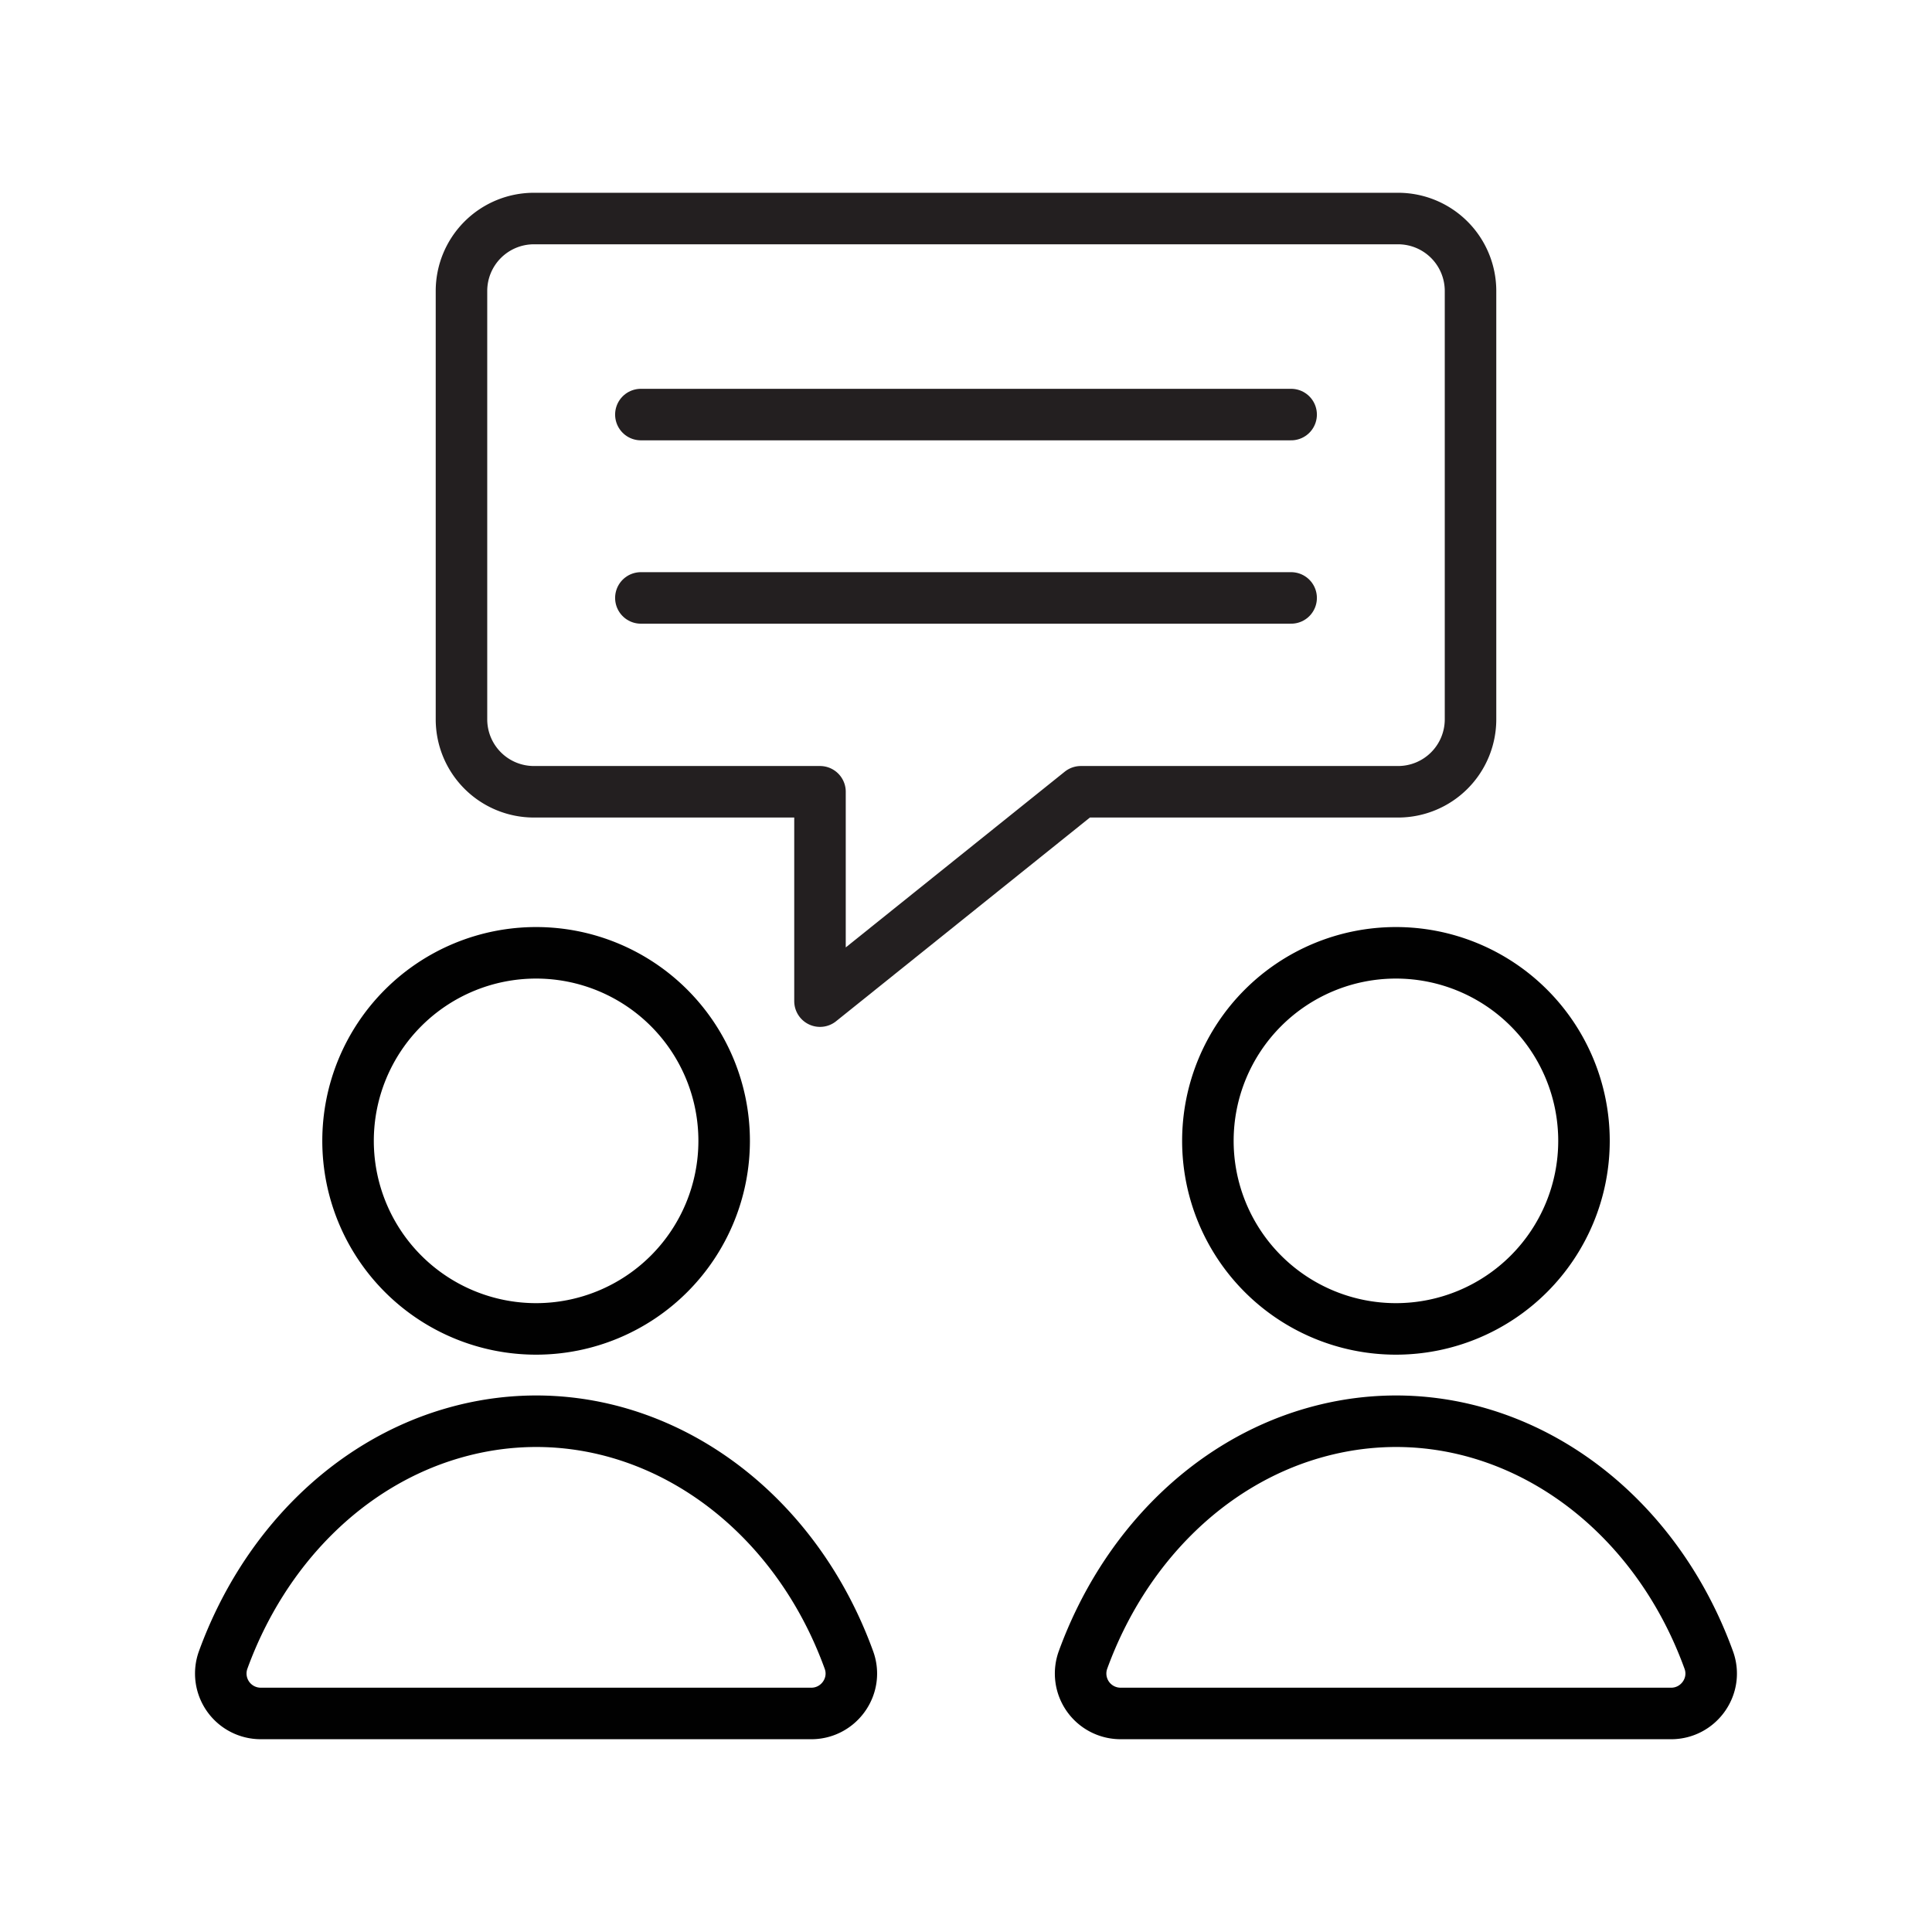
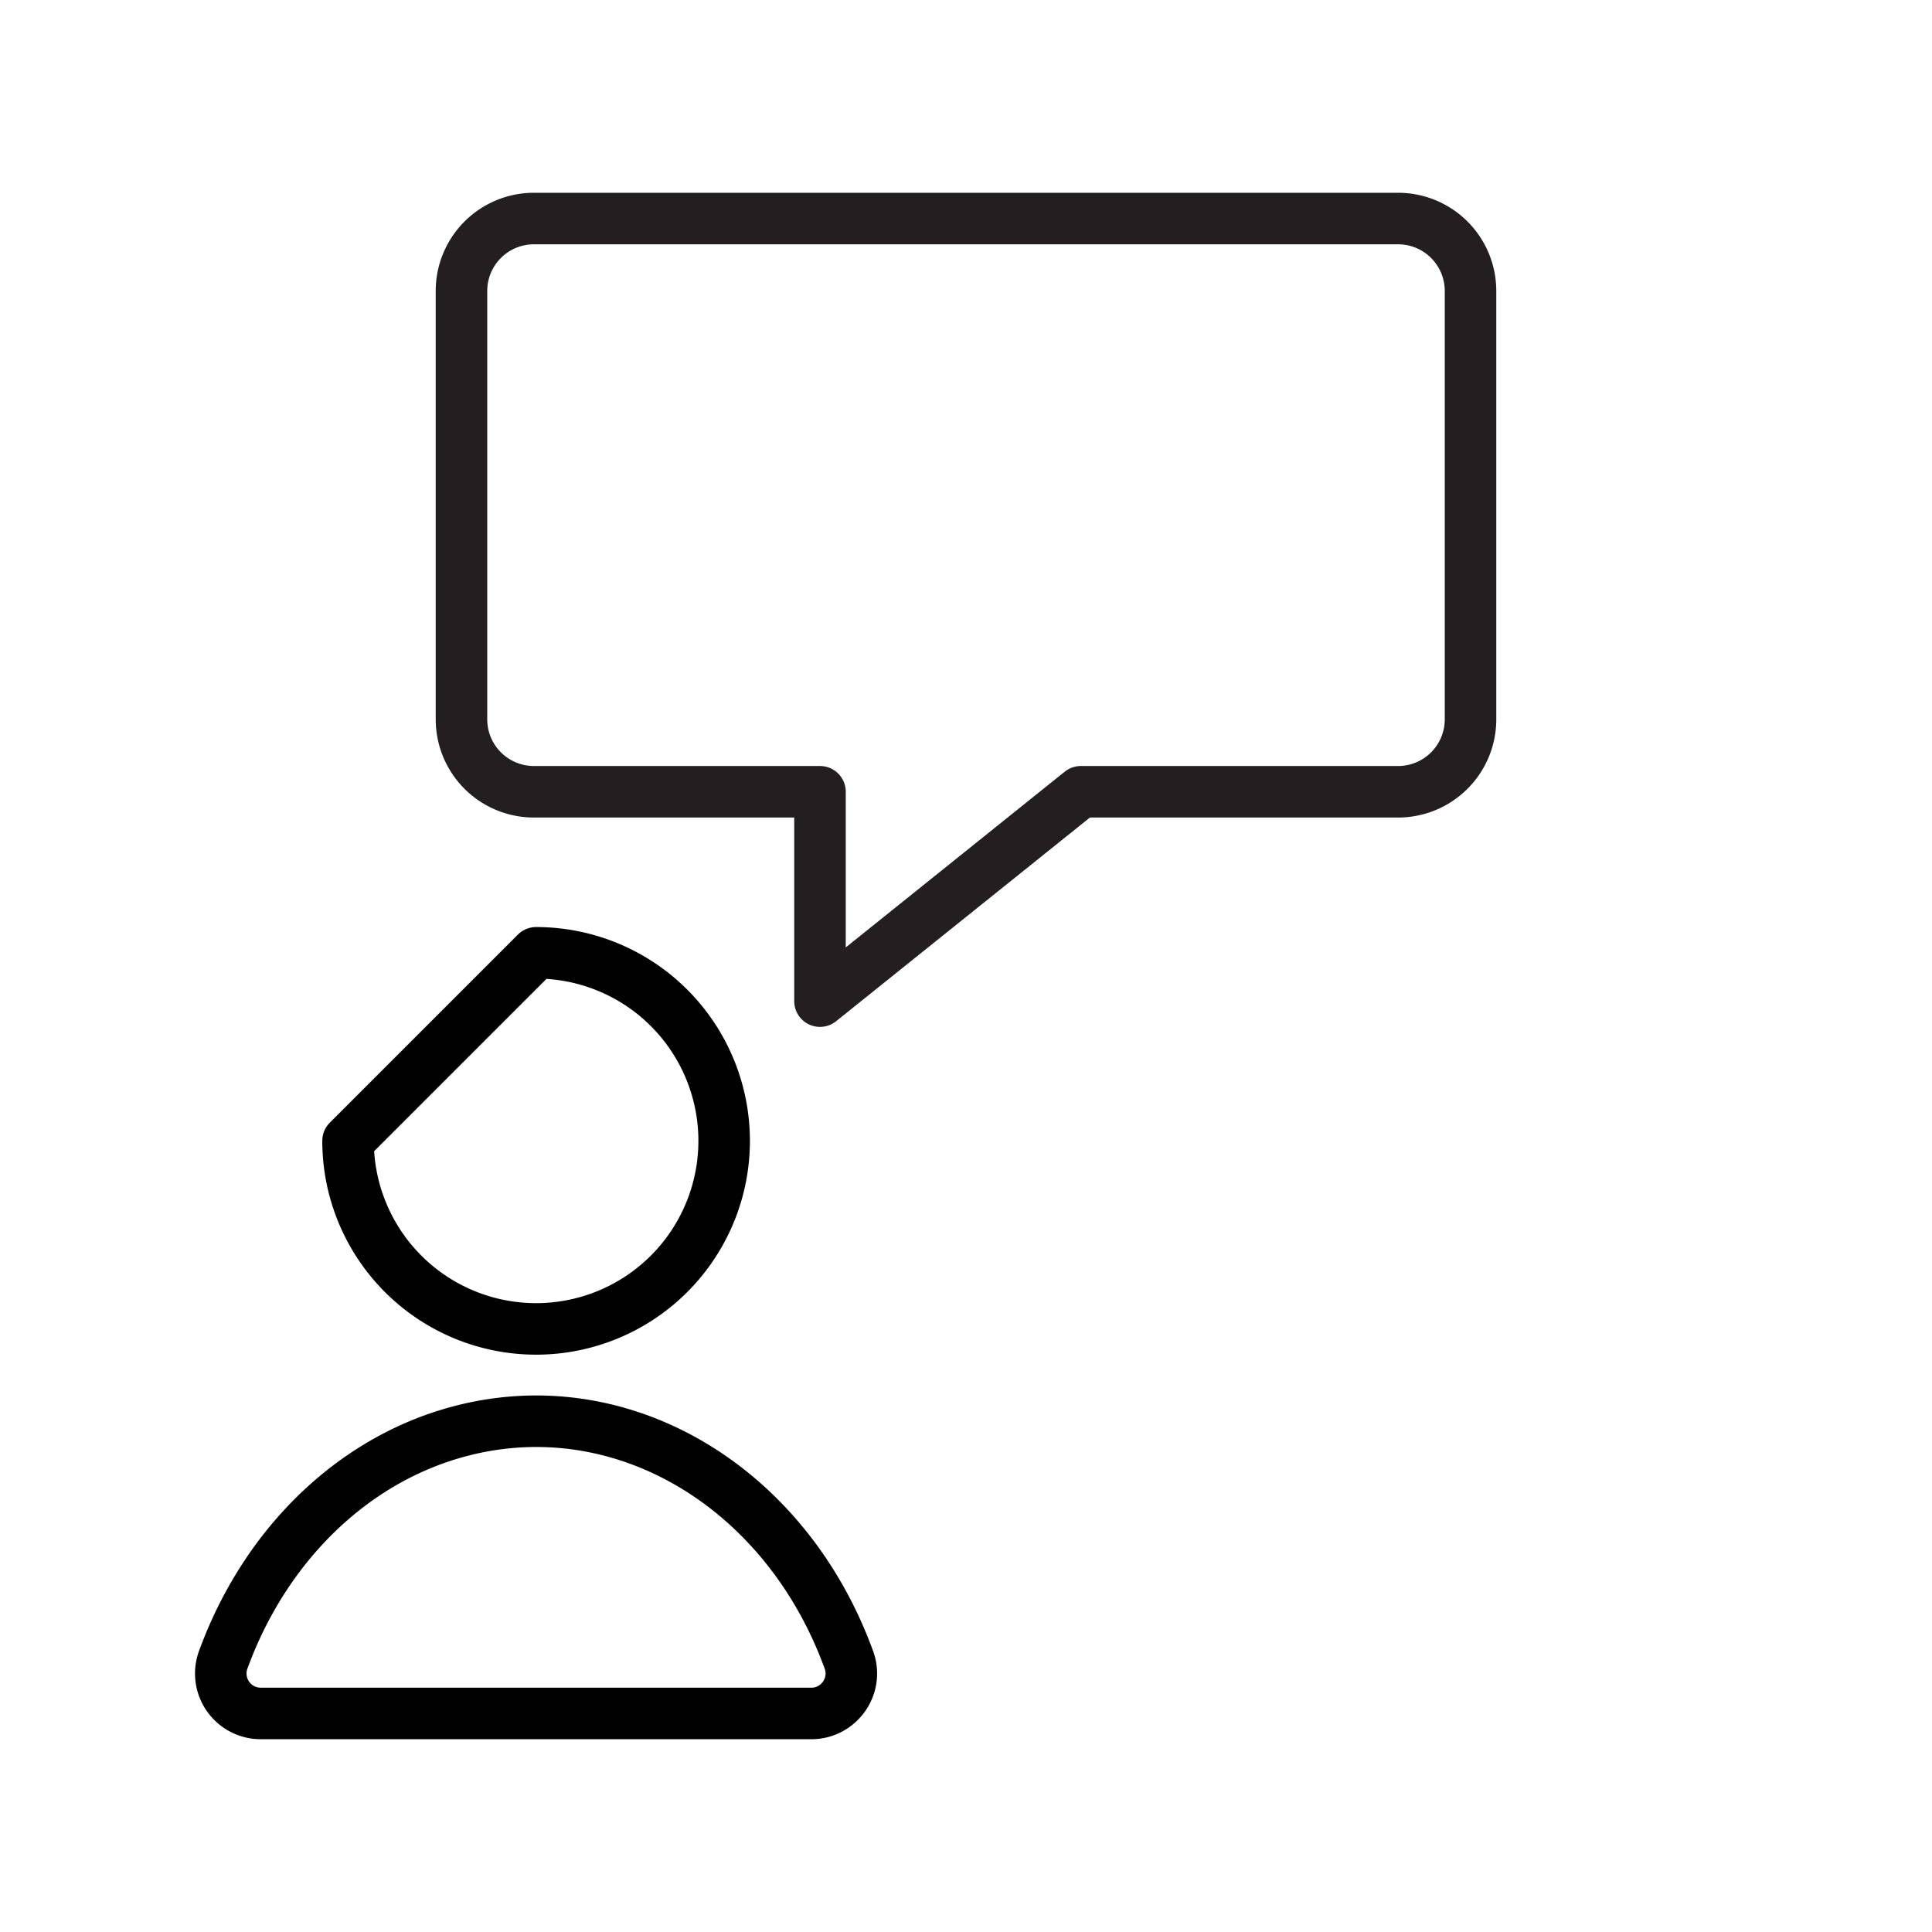
<svg xmlns="http://www.w3.org/2000/svg" id="Layer_1" data-name="Layer 1" viewBox="0 0 1500 1500">
  <path d="M414.53,614.73H636.64V777.27L839.18,614.73h246.29a56.24,56.24,0,0,0,56.24-56.24V225.91a56.24,56.24,0,0,0-56.24-56.24H414.53a56.24,56.24,0,0,0-56.24,56.24V558.49A56.24,56.24,0,0,0,414.53,614.73Z" style="fill:none;stroke:#231f20;stroke-linecap:round;stroke-linejoin:round;stroke-width:40px" />
-   <path d="M497.57,321.87h504.86" style="fill:none;stroke:#231f20;stroke-linecap:round;stroke-linejoin:round;stroke-width:40px" />
-   <path d="M497.57,464.23h504.86" style="fill:none;stroke:#231f20;stroke-linecap:round;stroke-linejoin:round;stroke-width:40px" />
-   <path d="M270.23,885.76a146,146,0,1,0,146-146A146,146,0,0,0,270.23,885.76Z" style="fill:none;stroke:#010101;stroke-linecap:round;stroke-linejoin:round;stroke-width:40px" />
+   <path d="M270.23,885.76a146,146,0,1,0,146-146Z" style="fill:none;stroke:#010101;stroke-linecap:round;stroke-linejoin:round;stroke-width:40px" />
  <path d="M629.86,1330.33c21.46,0,36.58-21.3,29.26-41.47-49.33-136-179.66-213.44-308-176-80.8,23.58-146.26,89.28-177.82,175.82a31,31,0,0,0,29.21,41.64Z" style="fill:none;stroke:#010101;stroke-linecap:round;stroke-linejoin:round;stroke-width:40px" />
-   <path d="M937.8,885.76a146,146,0,1,0,146-146A146,146,0,0,0,937.8,885.76Z" style="fill:none;stroke:#010101;stroke-linecap:round;stroke-linejoin:round;stroke-width:40px" />
-   <path d="M1297.43,1330.33c21.46,0,36.58-21.3,29.26-41.47-49.33-136-179.66-213.44-308-176-80.8,23.58-146.26,89.28-177.82,175.82a31,31,0,0,0,29.21,41.64Z" style="fill:none;stroke:#010101;stroke-linecap:round;stroke-linejoin:round;stroke-width:40px" />
</svg>